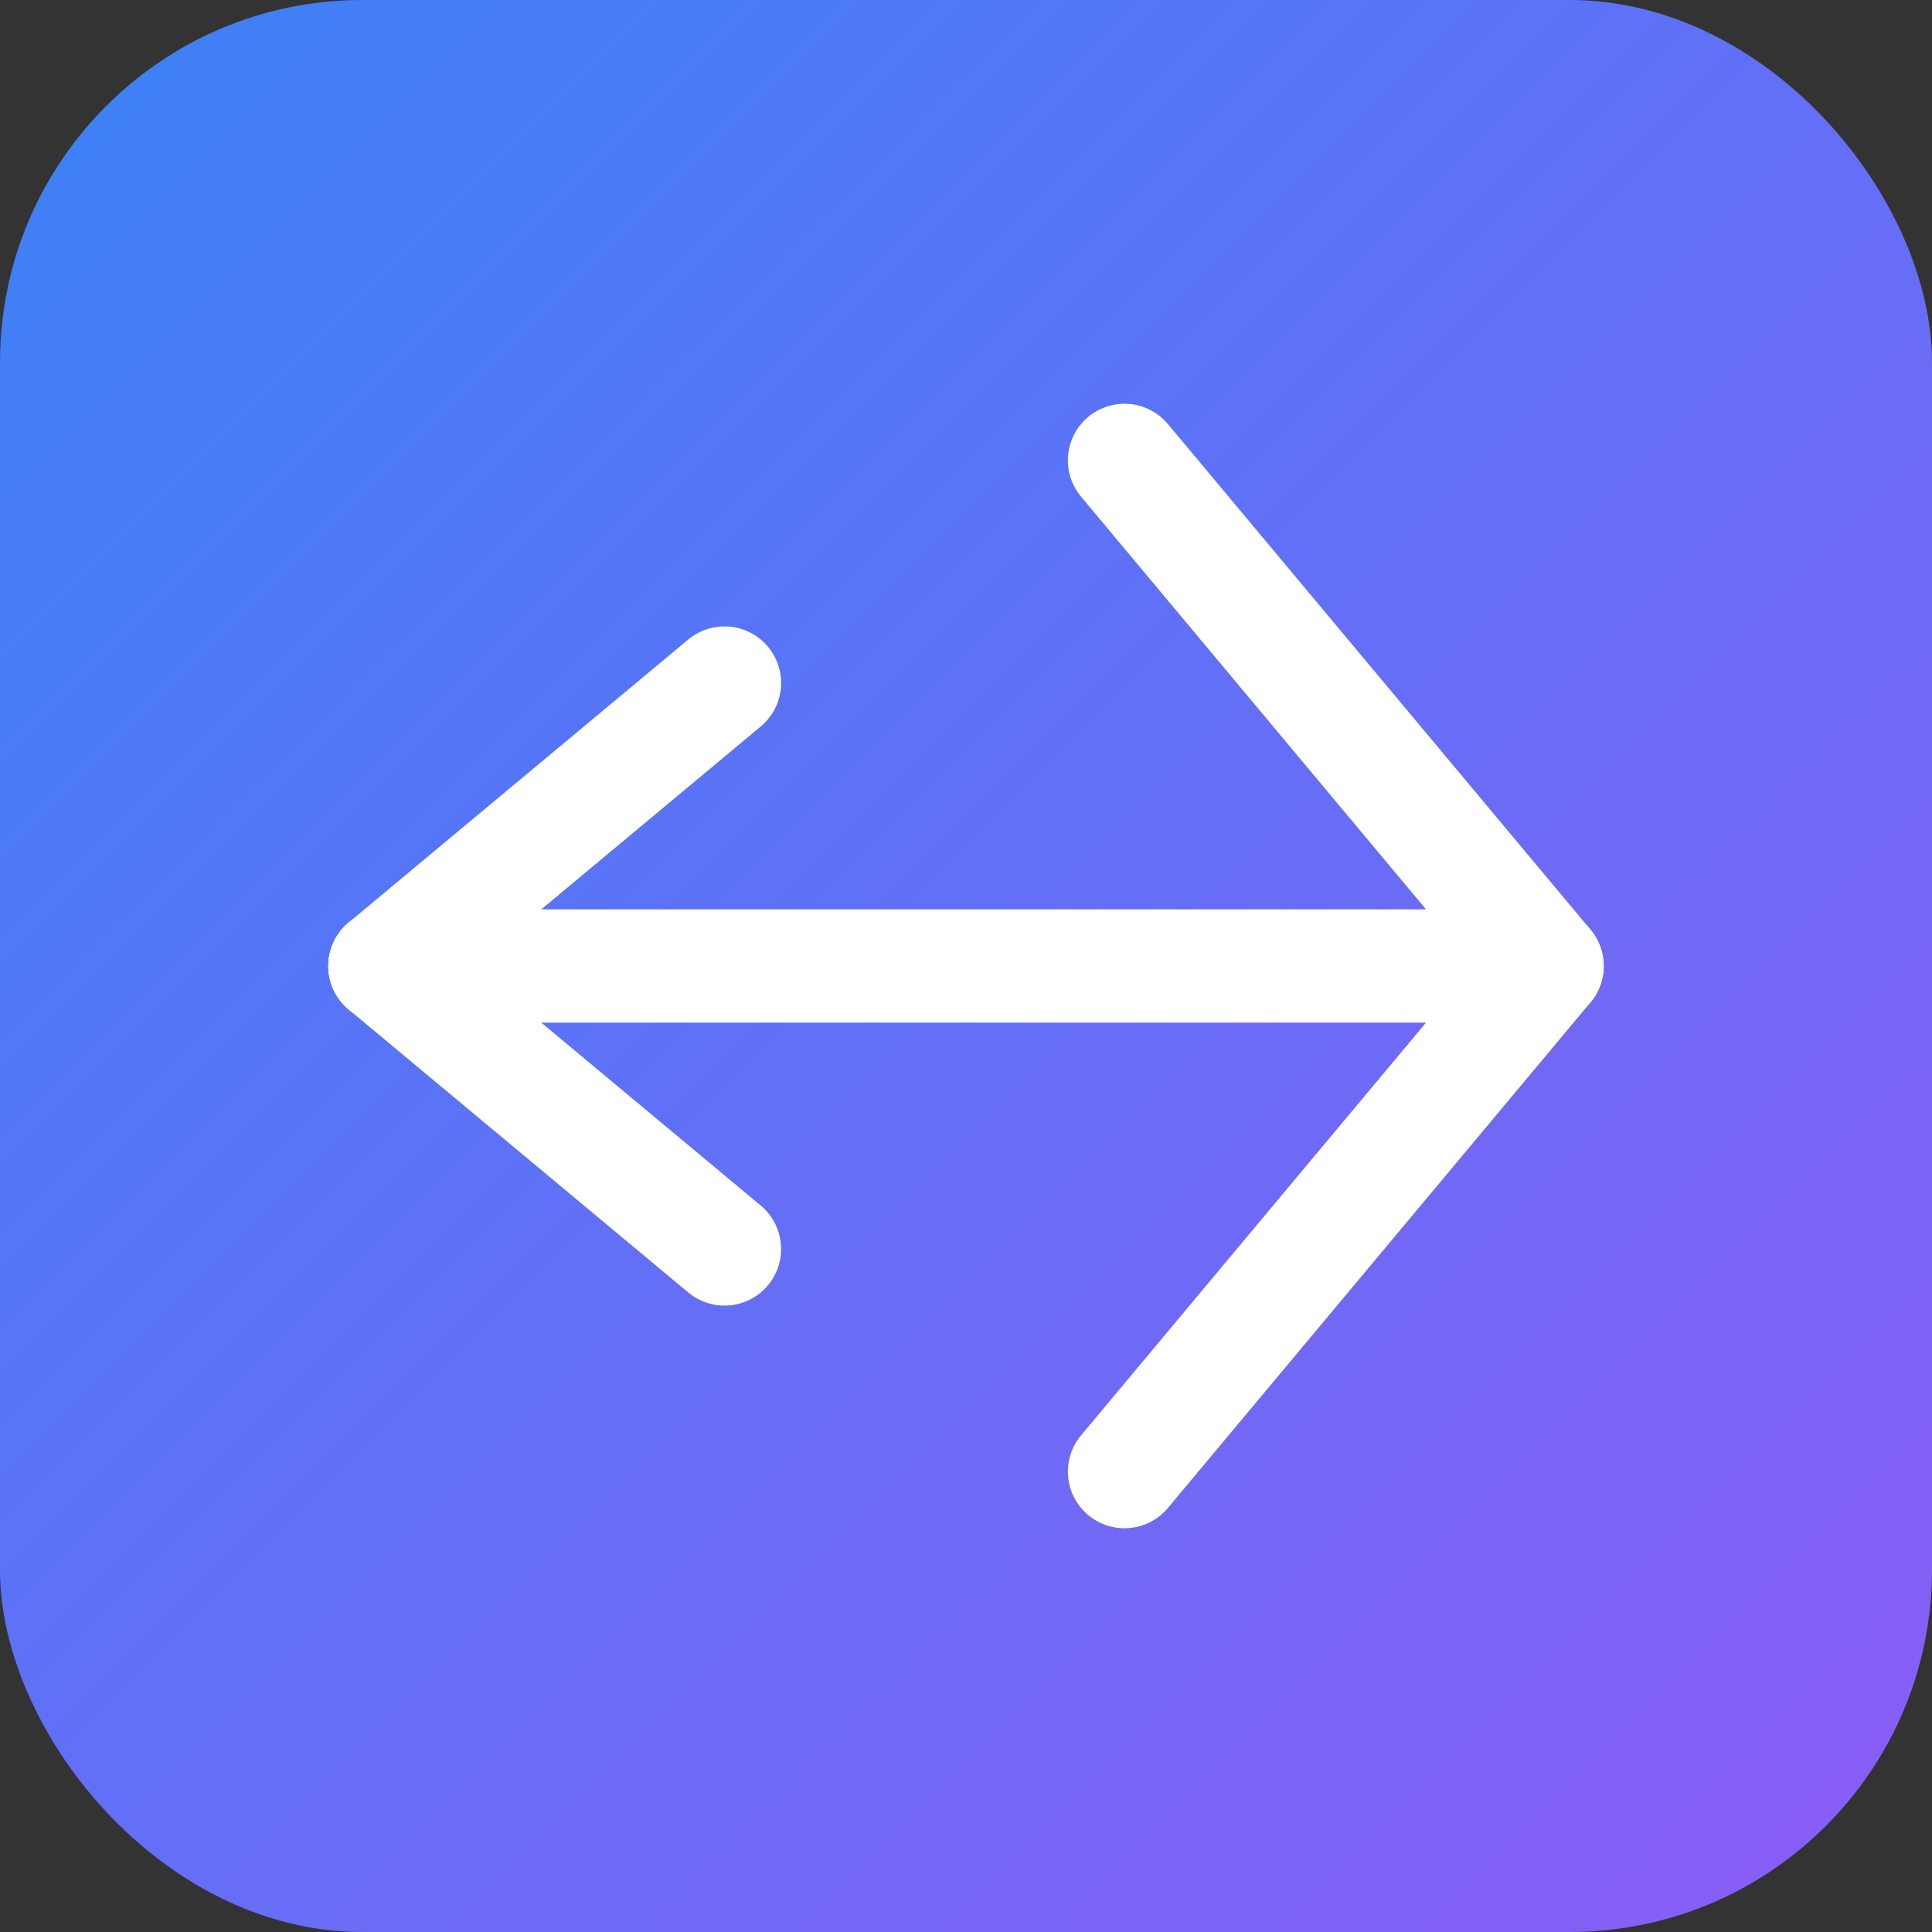
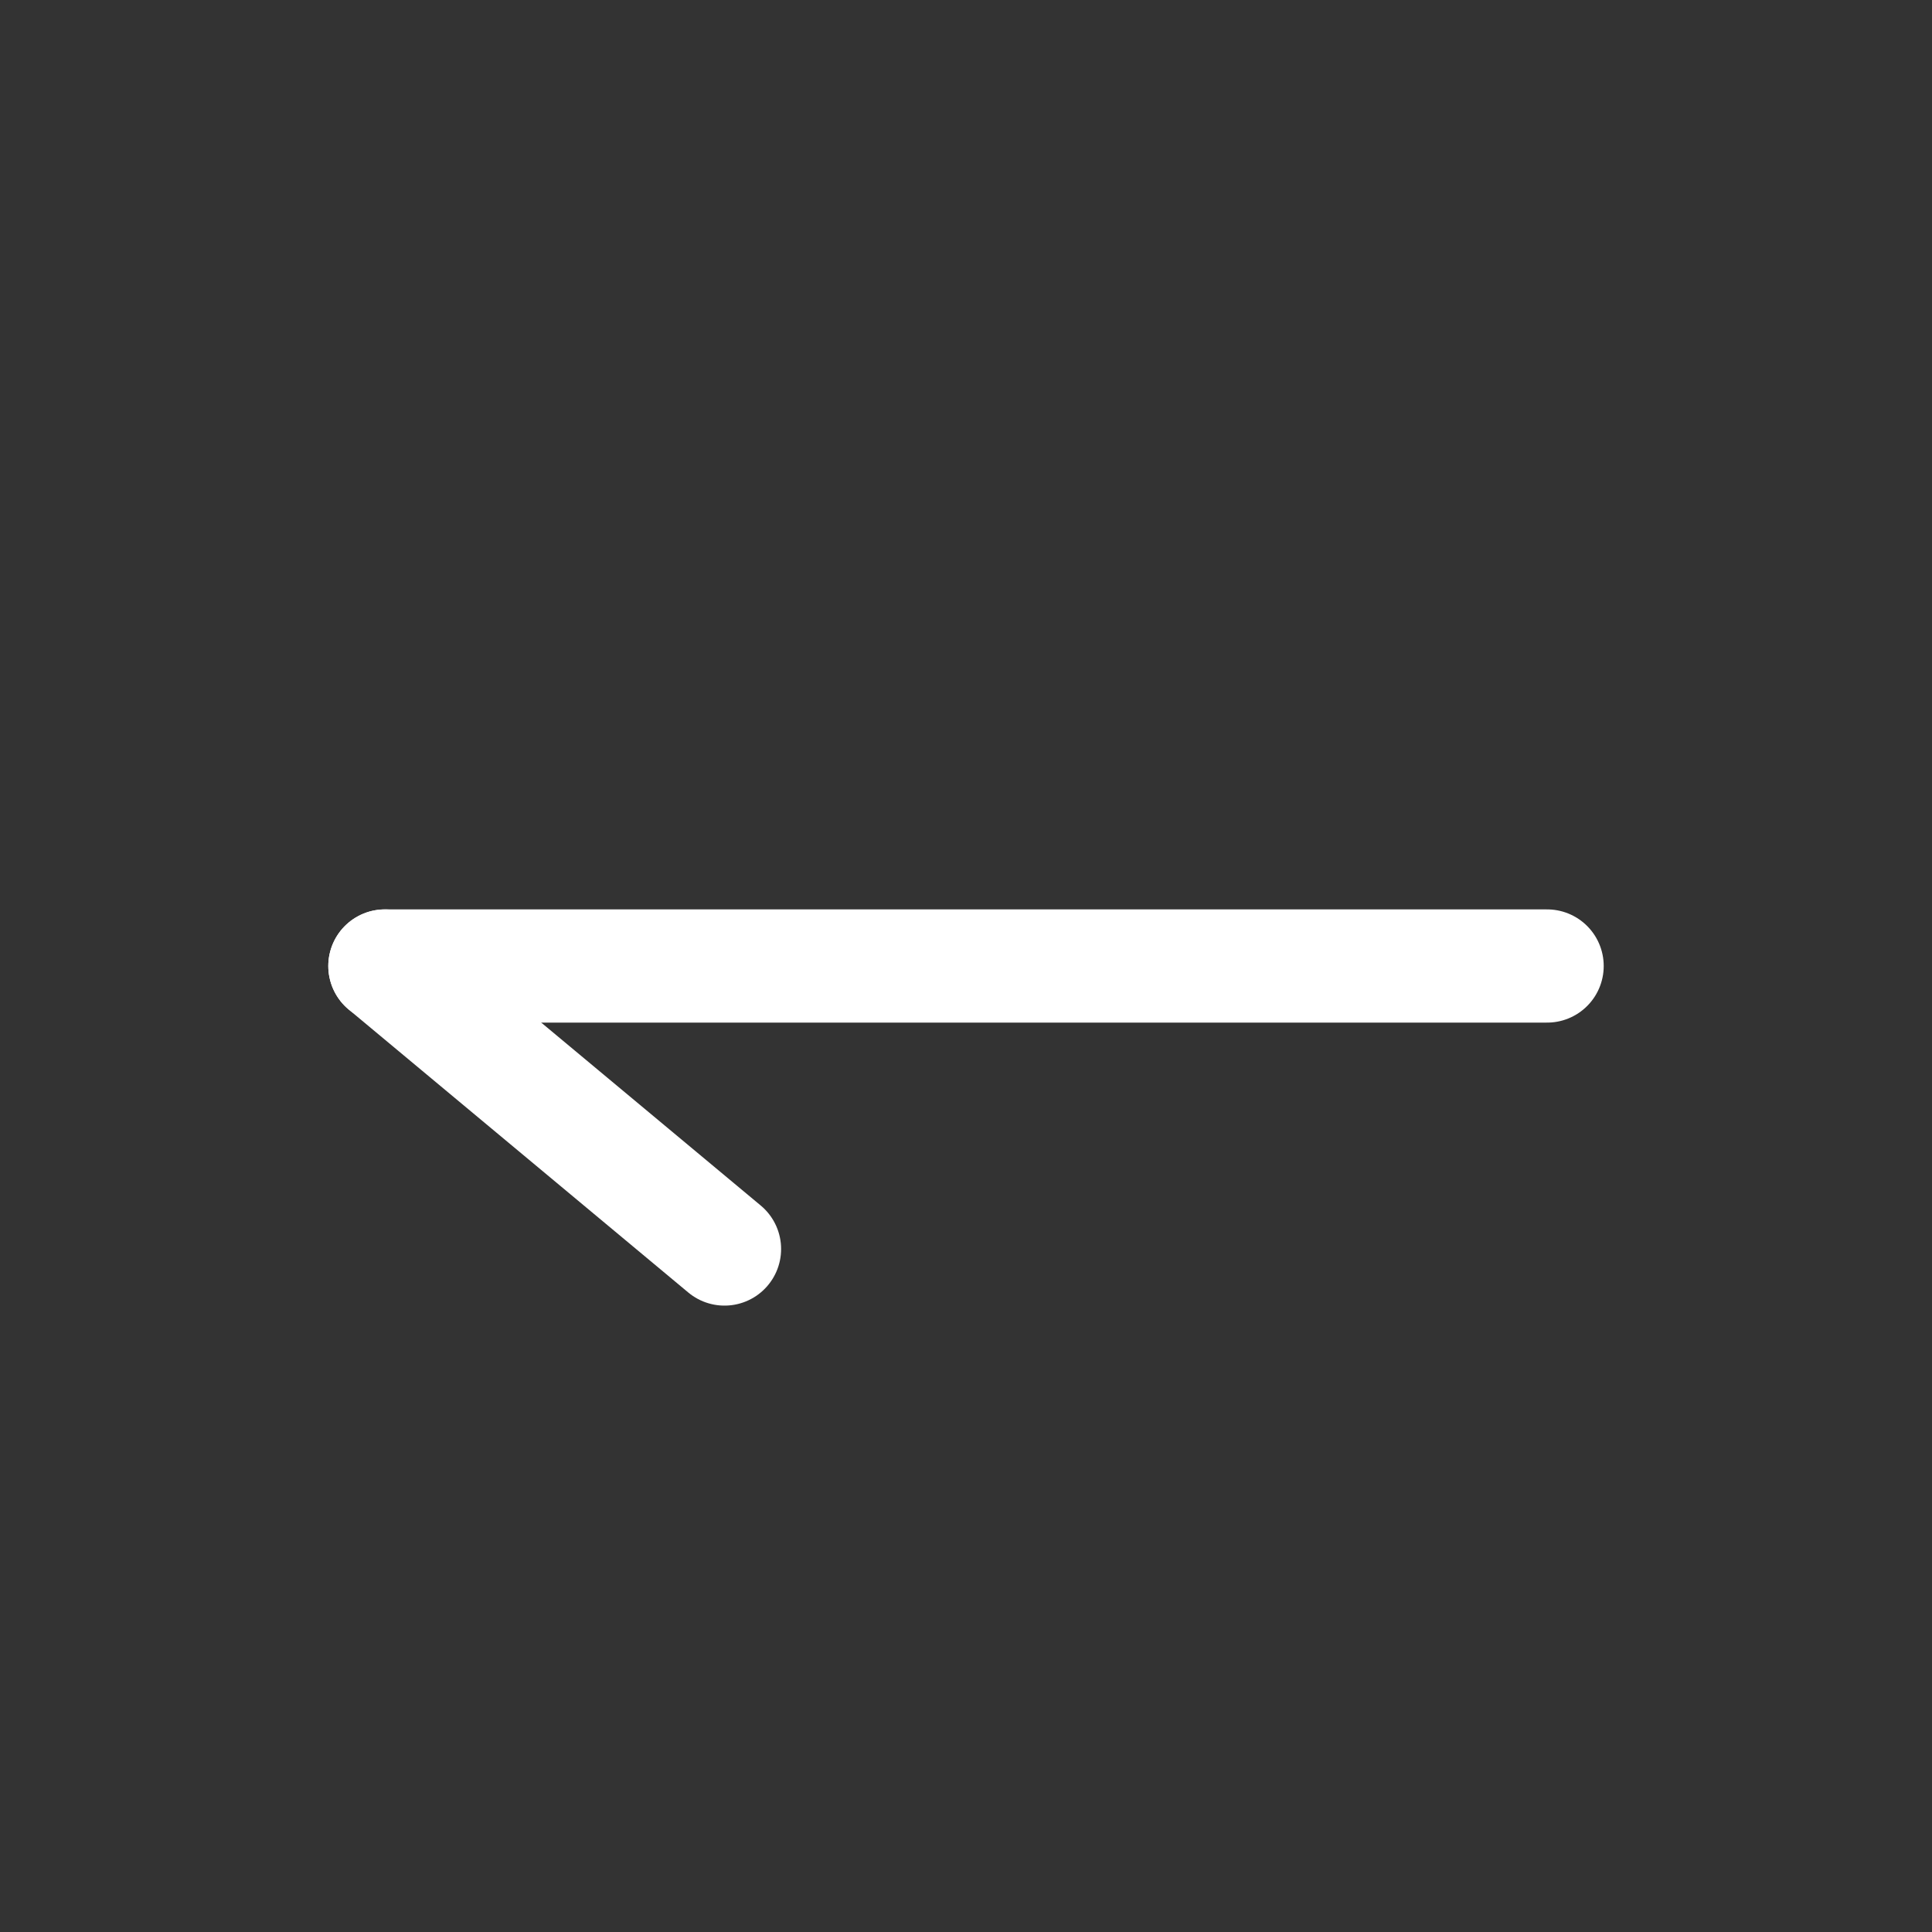
<svg xmlns="http://www.w3.org/2000/svg" width="512" height="512" viewBox="0 0 512 512" fill="none">
  <rect x="0" y="0" width="512" height="512" fill="#333333" stroke="none" />
-   <rect width="512" height="512" rx="96" fill="url(#paint0_linear_1_2)" />
  <path d="M102 256H410" stroke="white" stroke-width="30" stroke-linecap="round" stroke-linejoin="round" />
-   <path d="M298 122L410 256L298 390" stroke="white" stroke-width="30" stroke-linecap="round" stroke-linejoin="round" />
-   <path d="M102 256L192 181" stroke="white" stroke-width="30" stroke-linecap="round" stroke-linejoin="round" />
  <path d="M102 256L192 331" stroke="white" stroke-width="30" stroke-linecap="round" stroke-linejoin="round" />
  <defs>
    <linearGradient id="paint0_linear_1_2" x1="0" y1="0" x2="512" y2="512" gradientUnits="userSpaceOnUse">
      <stop stop-color="#3B82F6" />
      <stop offset="1" stop-color="#8B5CF6" />
    </linearGradient>
  </defs>
</svg>